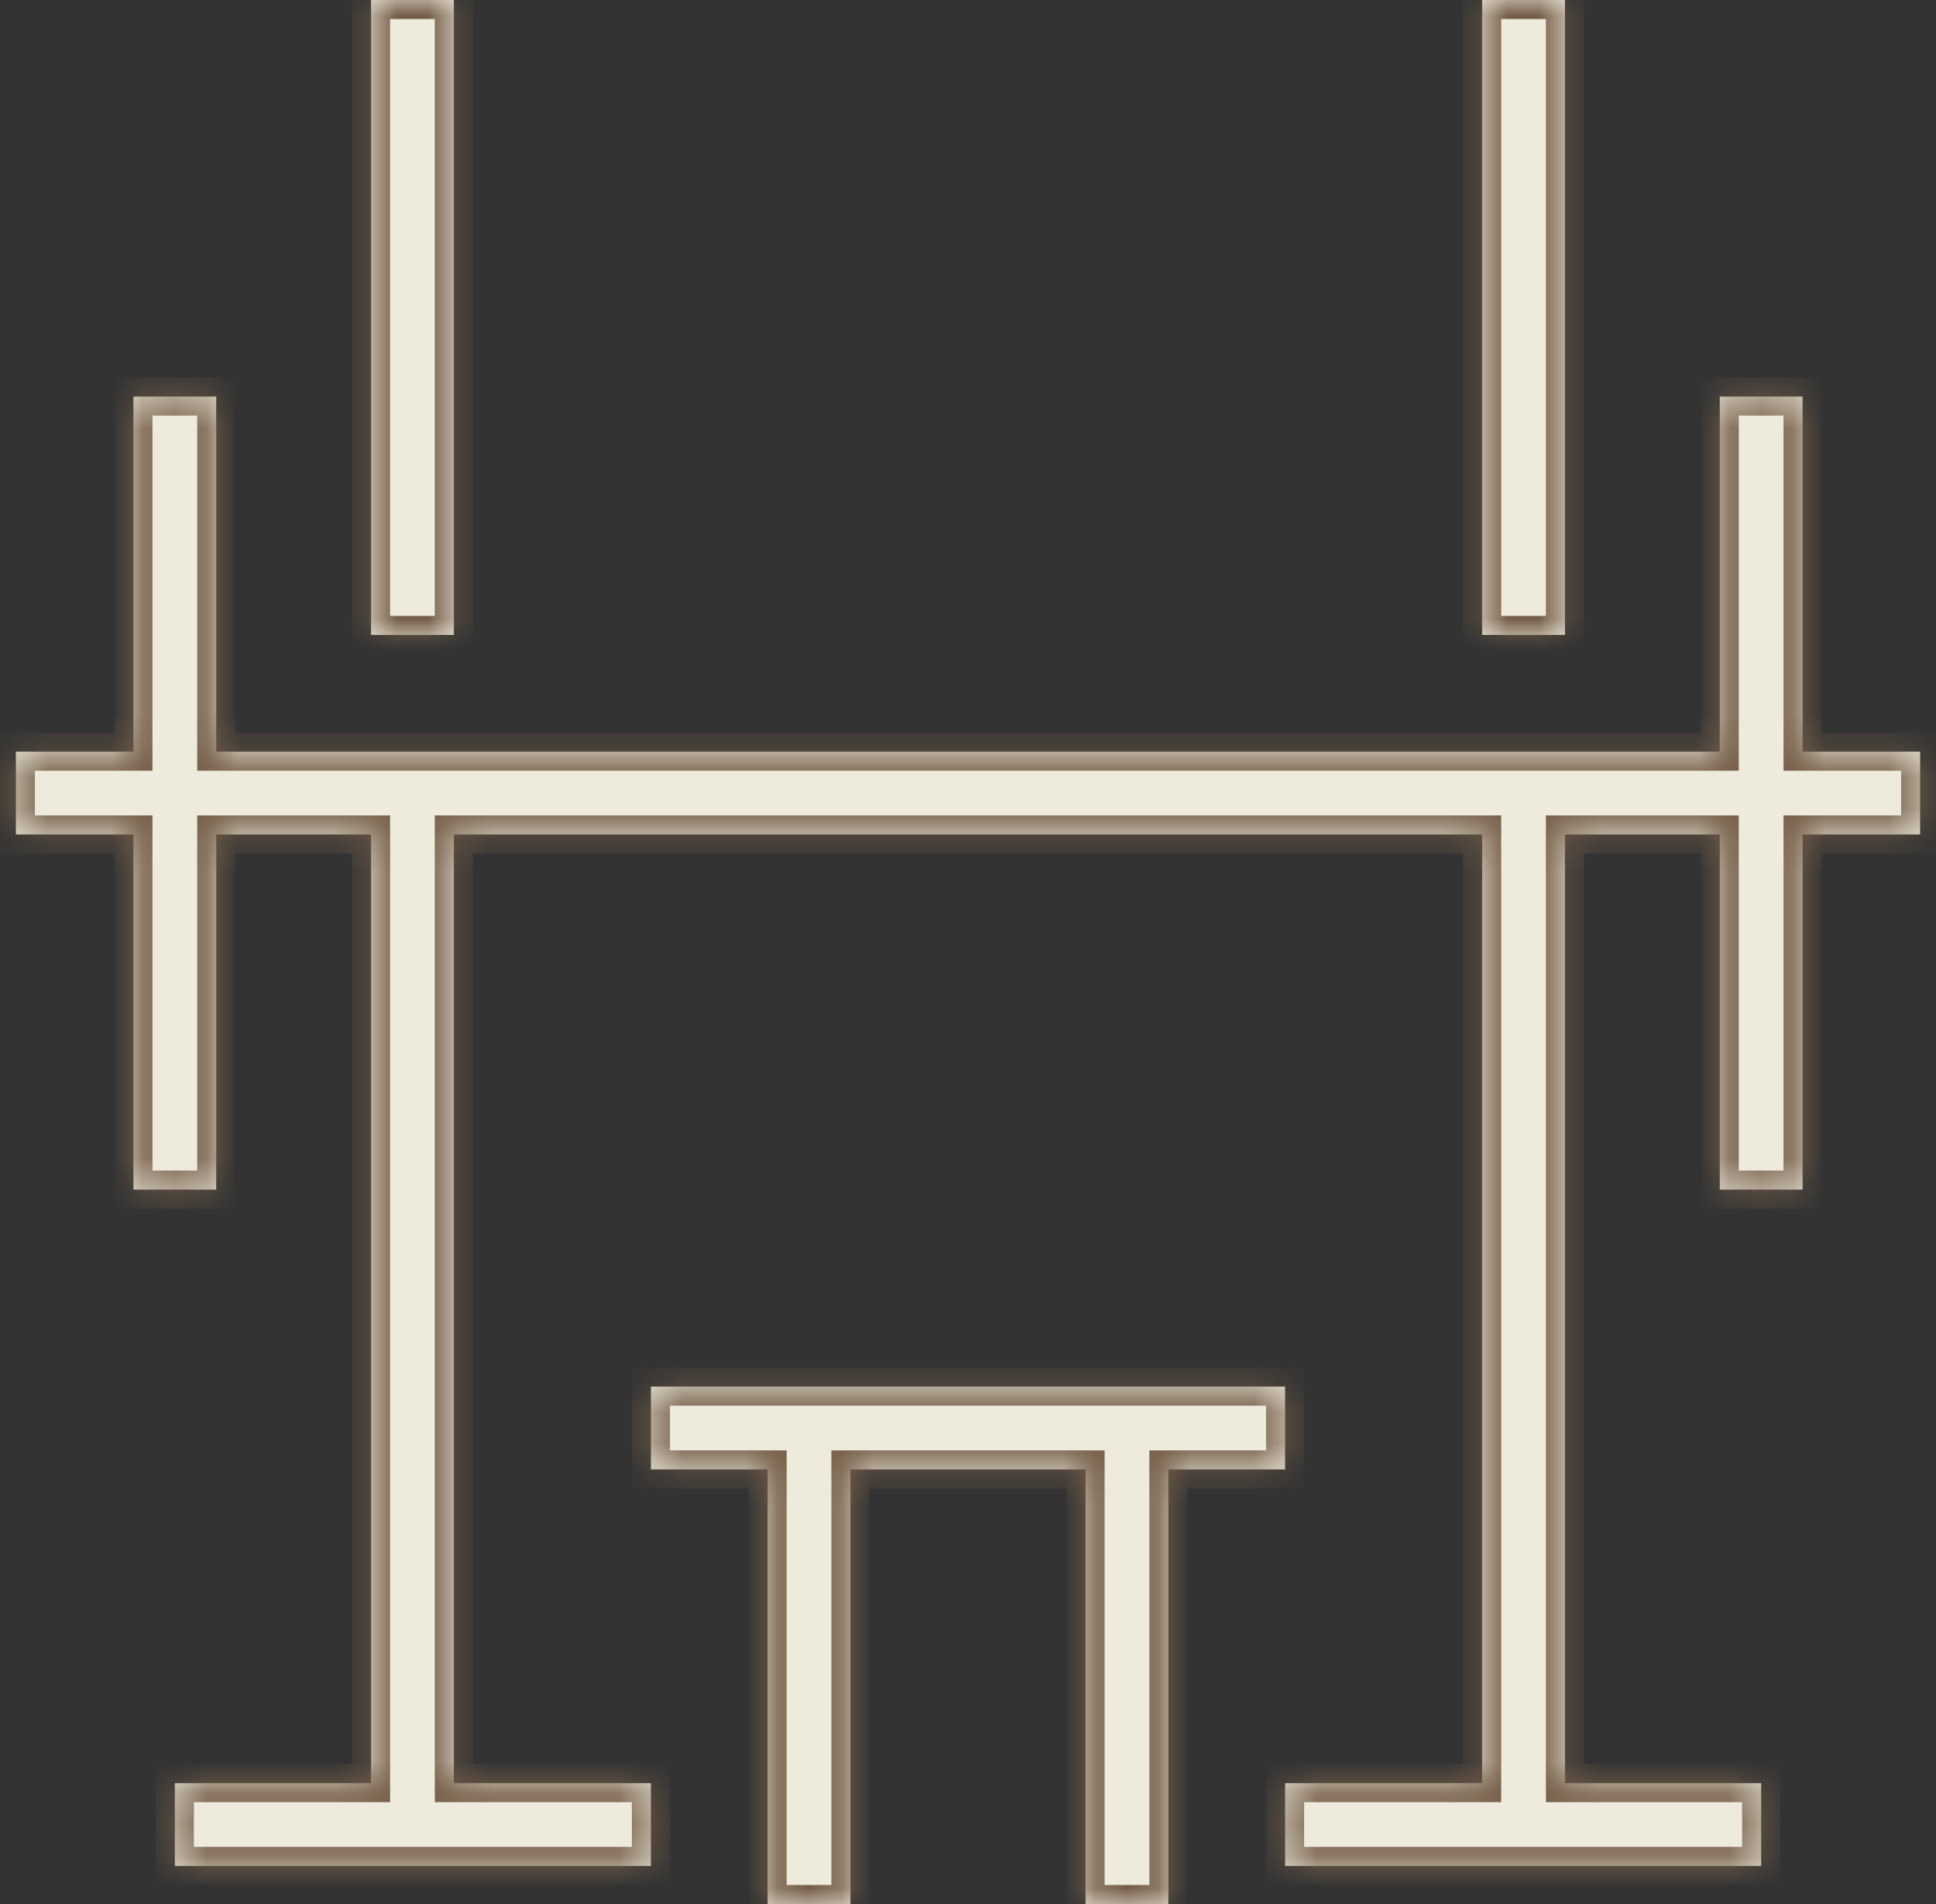
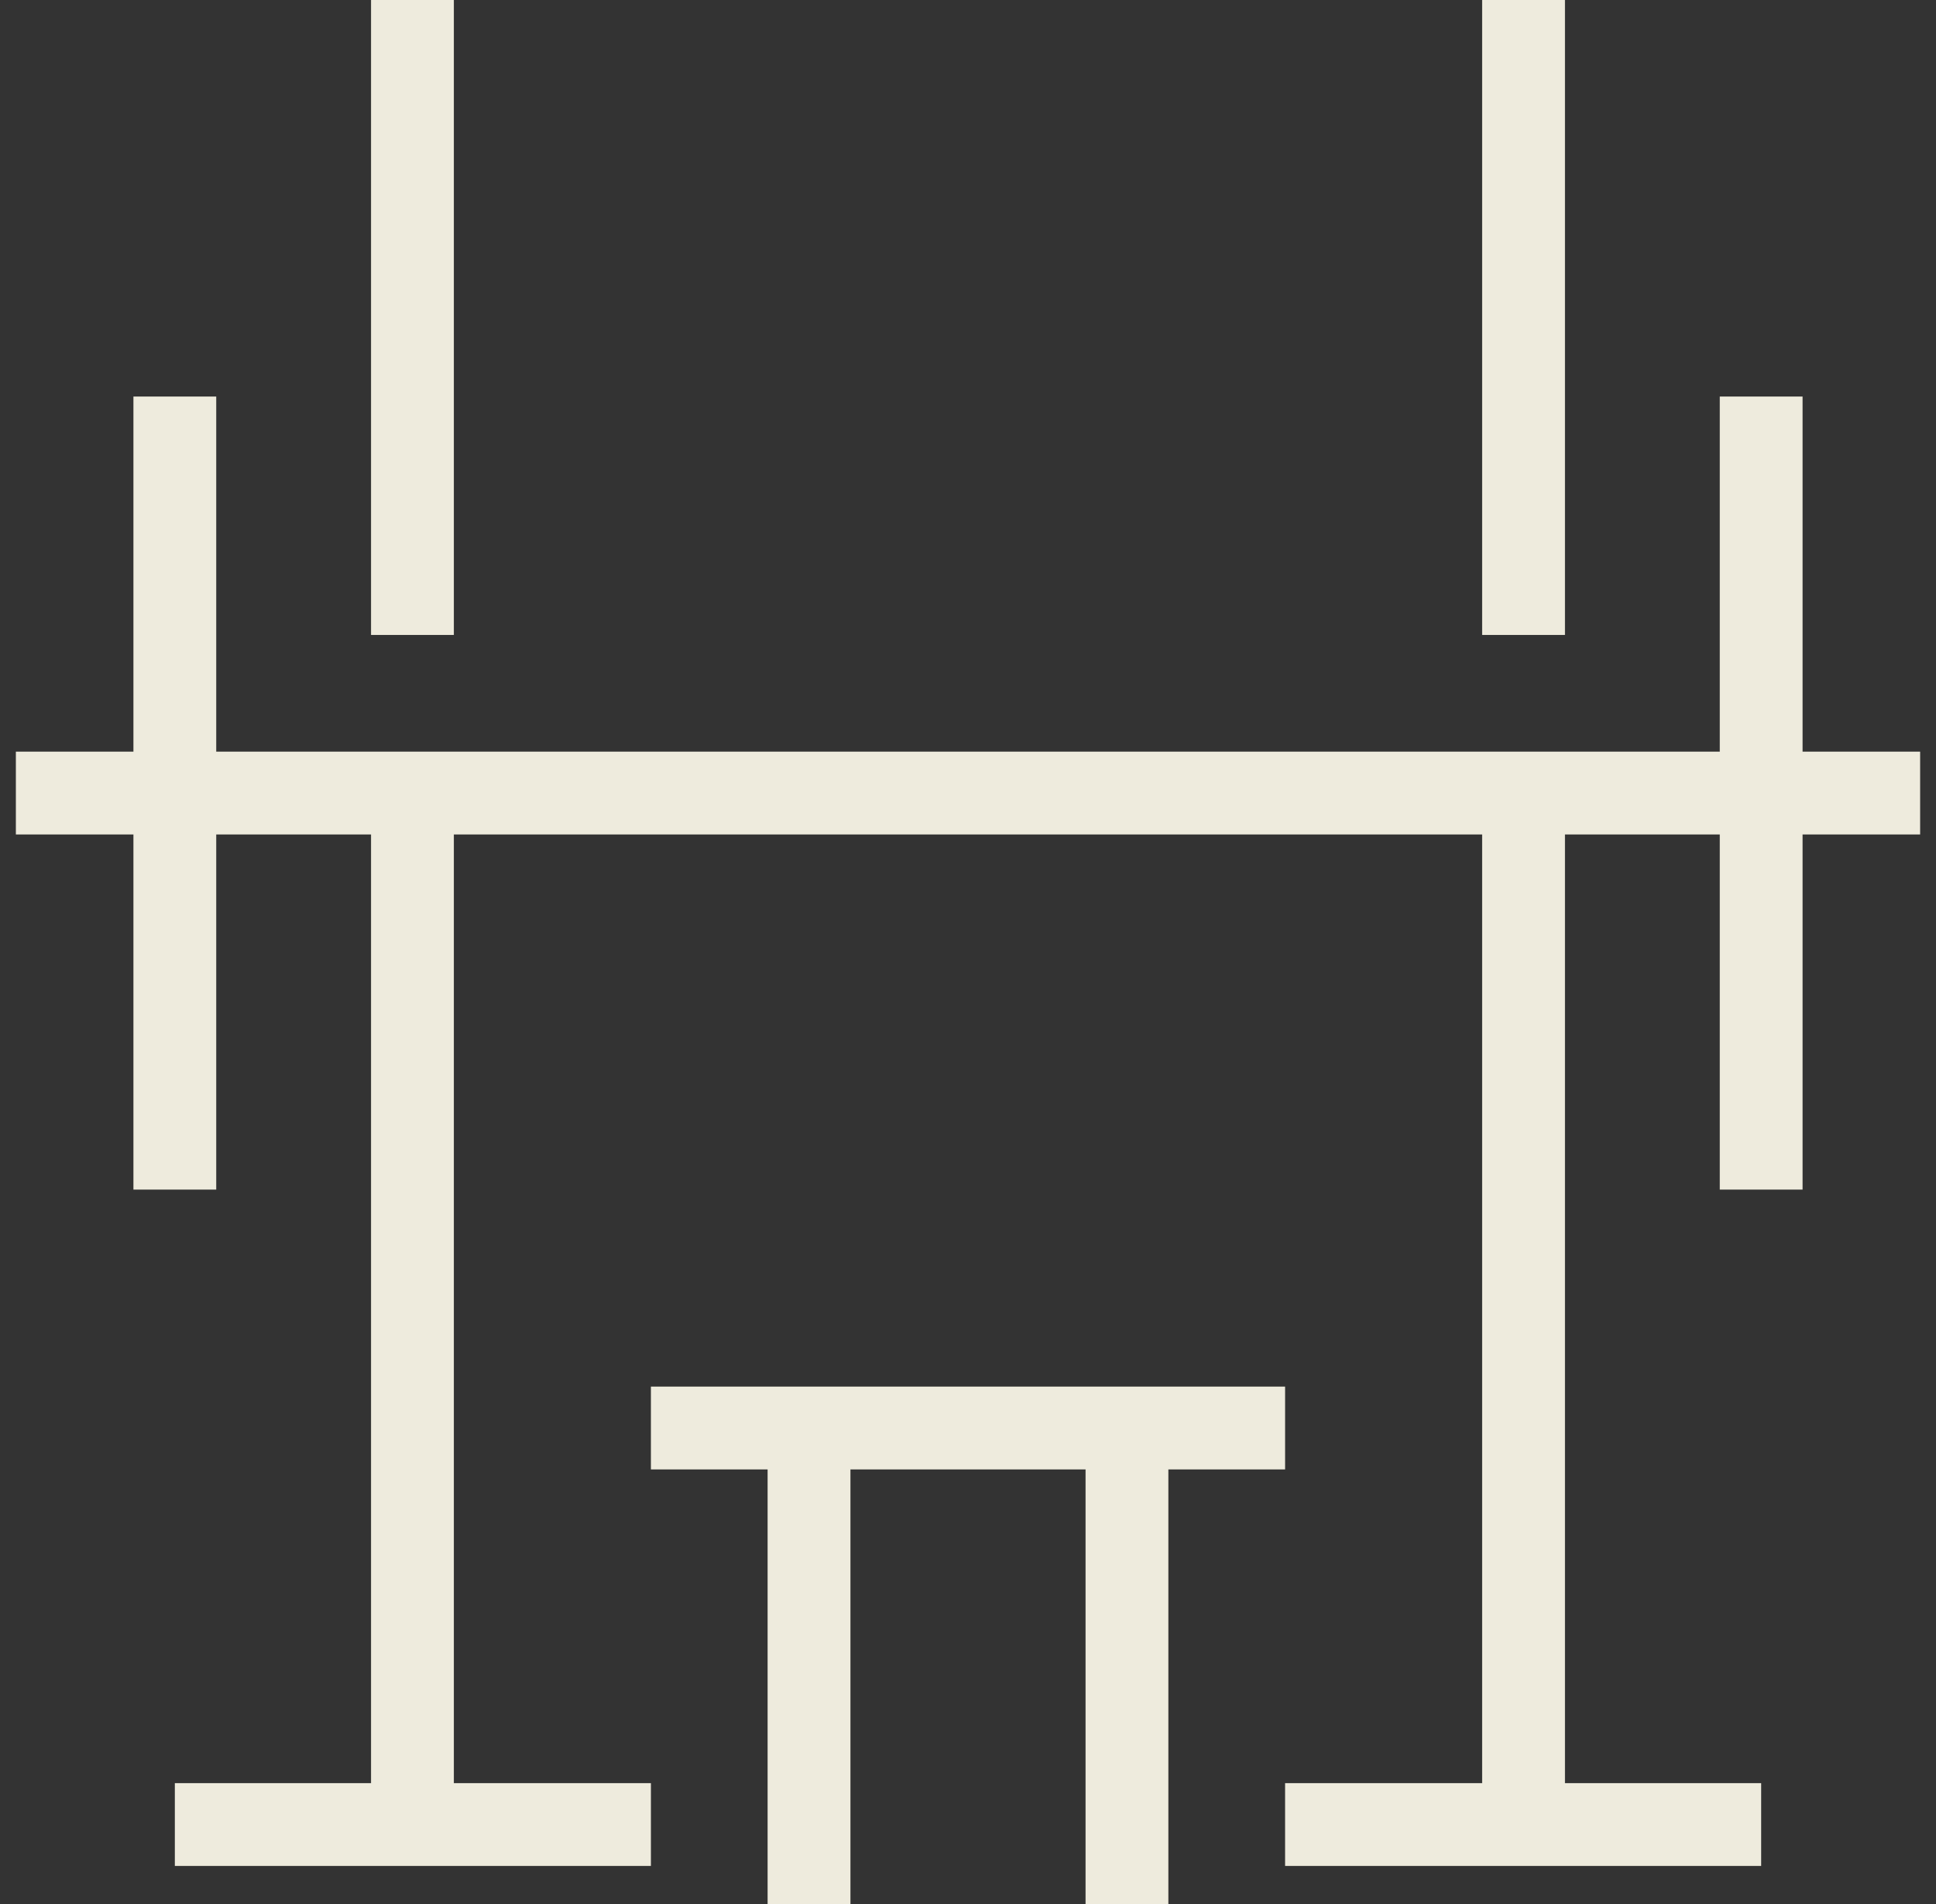
<svg xmlns="http://www.w3.org/2000/svg" width="61" height="60" viewBox="0 0 61 60" fill="none">
  <rect x="0" y="0" width="61" height="60" fill="#333333" stroke="none" />
  <mask id="path-1-inside-1_574_1358" fill="white">
-     <path d="M40.491 46.305H36.813V60H34.204V46.305H26.796V60H24.186V46.305H20.509V43.695H40.491V46.305ZM6.813 23.686H54.187V12.496H56.796V23.686H60.5V26.296H56.796V37.487H54.187V26.296H49.309V56.191H55.491V58.8H40.491V56.191H46.7V26.296H14.3V56.191H20.509V58.8H5.509V56.191H11.691V26.296H6.813V37.487H4.204V26.296H0.5V23.686H4.204V12.496H6.813V23.686ZM14.3 20.009H11.691V0H14.3V20.009ZM49.309 20.009H46.7V0H49.309V20.009Z" />
-   </mask>
+     </mask>
  <path d="M40.491 46.305H36.813V60H34.204V46.305H26.796V60H24.186V46.305H20.509V43.695H40.491V46.305ZM6.813 23.686H54.187V12.496H56.796V23.686H60.5V26.296H56.796V37.487H54.187V26.296H49.309V56.191H55.491V58.8H40.491V56.191H46.7V26.296H14.3V56.191H20.509V58.8H5.509V56.191H11.691V26.296H6.813V37.487H4.204V26.296H0.5V23.686H4.204V12.496H6.813V23.686ZM14.3 20.009H11.691V0H14.3V20.009ZM49.309 20.009H46.7V0H49.309V20.009Z" fill="#EEEBDD" />
  <path d="M40.491 46.305V46.905H41.091V46.305H40.491ZM36.813 46.305V45.705H36.214V46.305H36.813ZM36.813 60V60.6H37.413V60H36.813ZM34.204 60H33.604V60.6H34.204V60ZM34.204 46.305H34.804V45.705H34.204V46.305ZM26.796 46.305V45.705H26.196V46.305H26.796ZM26.796 60V60.6H27.396V60H26.796ZM24.186 60H23.587V60.6H24.186V60ZM24.186 46.305H24.787V45.705H24.186V46.305ZM20.509 46.305H19.909V46.905H20.509V46.305ZM20.509 43.695V43.095H19.909V43.695H20.509ZM40.491 43.695H41.091V43.095H40.491V43.695ZM6.813 23.686H6.213V24.287H6.813V23.686ZM54.187 23.686V24.287H54.786V23.686H54.187ZM54.187 12.496V11.896H53.587V12.496H54.187ZM56.796 12.496H57.396V11.896H56.796V12.496ZM56.796 23.686H56.196V24.287H56.796V23.686ZM60.5 23.686H61.1V23.087H60.5V23.686ZM60.5 26.296V26.896H61.1V26.296H60.5ZM56.796 26.296V25.696H56.196V26.296H56.796ZM56.796 37.487V38.087H57.396V37.487H56.796ZM54.187 37.487H53.587V38.087H54.187V37.487ZM54.187 26.296H54.786V25.696H54.187V26.296ZM49.309 26.296V25.696H48.709V26.296H49.309ZM49.309 56.191H48.709V56.791H49.309V56.191ZM55.491 56.191H56.091V55.591H55.491V56.191ZM55.491 58.8V59.4H56.091V58.8H55.491ZM40.491 58.8H39.891V59.4H40.491V58.8ZM40.491 56.191V55.591H39.891V56.191H40.491ZM46.7 56.191V56.791H47.3V56.191H46.7ZM46.7 26.296H47.3V25.696H46.7V26.296ZM14.3 26.296V25.696H13.7V26.296H14.3ZM14.3 56.191H13.7V56.791H14.3V56.191ZM20.509 56.191H21.109V55.591H20.509V56.191ZM20.509 58.8V59.4H21.109V58.8H20.509ZM5.509 58.8H4.909V59.4H5.509V58.8ZM5.509 56.191V55.591H4.909V56.191H5.509ZM11.691 56.191V56.791H12.291V56.191H11.691ZM11.691 26.296H12.291V25.696H11.691V26.296ZM6.813 26.296V25.696H6.213V26.296H6.813ZM6.813 37.487V38.087H7.413V37.487H6.813ZM4.204 37.487H3.604V38.087H4.204V37.487ZM4.204 26.296H4.804V25.696H4.204V26.296ZM0.5 26.296H-0.1V26.896H0.5V26.296ZM0.5 23.686V23.087H-0.1V23.686H0.5ZM4.204 23.686V24.287H4.804V23.686H4.204ZM4.204 12.496V11.896H3.604V12.496H4.204ZM6.813 12.496H7.413V11.896H6.813V12.496ZM14.3 20.009V20.609H14.9V20.009H14.3ZM11.691 20.009H11.091V20.609H11.691V20.009ZM11.691 0V-0.6H11.091V0H11.691ZM14.3 0H14.9V-0.6H14.3V0ZM49.309 20.009V20.609H49.909V20.009H49.309ZM46.7 20.009H46.1V20.609H46.7V20.009ZM46.7 0V-0.6H46.1V0H46.7ZM49.309 0H49.909V-0.6H49.309V0ZM40.491 46.305V45.705H36.813V46.305V46.905H40.491V46.305ZM36.813 46.305H36.214V60H36.813H37.413V46.305H36.813ZM36.813 60V59.4H34.204V60V60.6H36.813V60ZM34.204 60H34.804V46.305H34.204H33.604V60H34.204ZM34.204 46.305V45.705H26.796V46.305V46.905H34.204V46.305ZM26.796 46.305H26.196V60H26.796H27.396V46.305H26.796ZM26.796 60V59.4H24.186V60V60.6H26.796V60ZM24.186 60H24.787V46.305H24.186H23.587V60H24.186ZM24.186 46.305V45.705H20.509V46.305V46.905H24.186V46.305ZM20.509 46.305H21.109V43.695H20.509H19.909V46.305H20.509ZM20.509 43.695V44.295H40.491V43.695V43.095H20.509V43.695ZM40.491 43.695H39.891V46.305H40.491H41.091V43.695H40.491ZM6.813 23.686V24.287H54.187V23.686V23.087H6.813V23.686ZM54.187 23.686H54.786V12.496H54.187H53.587V23.686H54.187ZM54.187 12.496V13.096H56.796V12.496V11.896H54.187V12.496ZM56.796 12.496H56.196V23.686H56.796H57.396V12.496H56.796ZM56.796 23.686V24.287H60.5V23.686V23.087H56.796V23.686ZM60.5 23.686H59.9V26.296H60.5H61.1V23.686H60.5ZM60.5 26.296V25.696H56.796V26.296V26.896H60.5V26.296ZM56.796 26.296H56.196V37.487H56.796H57.396V26.296H56.796ZM56.796 37.487V36.887H54.187V37.487V38.087H56.796V37.487ZM54.187 37.487H54.786V26.296H54.187H53.587V37.487H54.187ZM54.187 26.296V25.696H49.309V26.296V26.896H54.187V26.296ZM49.309 26.296H48.709V56.191H49.309H49.909V26.296H49.309ZM49.309 56.191V56.791H55.491V56.191V55.591H49.309V56.191ZM55.491 56.191H54.891V58.8H55.491H56.091V56.191H55.491ZM55.491 58.8V58.2H40.491V58.8V59.4H55.491V58.8ZM40.491 58.8H41.091V56.191H40.491H39.891V58.8H40.491ZM40.491 56.191V56.791H46.7V56.191V55.591H40.491V56.191ZM46.7 56.191H47.3V26.296H46.7H46.1V56.191H46.7ZM46.7 26.296V25.696H14.3V26.296V26.896H46.7V26.296ZM14.3 26.296H13.7V56.191H14.3H14.9V26.296H14.3ZM14.3 56.191V56.791H20.509V56.191V55.591H14.3V56.191ZM20.509 56.191H19.909V58.8H20.509H21.109V56.191H20.509ZM20.509 58.8V58.2H5.509V58.8V59.4H20.509V58.8ZM5.509 58.8H6.109V56.191H5.509H4.909V58.8H5.509ZM5.509 56.191V56.791H11.691V56.191V55.591H5.509V56.191ZM11.691 56.191H12.291V26.296H11.691H11.091V56.191H11.691ZM11.691 26.296V25.696H6.813V26.296V26.896H11.691V26.296ZM6.813 26.296H6.213V37.487H6.813H7.413V26.296H6.813ZM6.813 37.487V36.887H4.204V37.487V38.087H6.813V37.487ZM4.204 37.487H4.804V26.296H4.204H3.604V37.487H4.204ZM4.204 26.296V25.696H0.5V26.296V26.896H4.204V26.296ZM0.5 26.296H1.1V23.686H0.5H-0.1V26.296H0.5ZM0.5 23.686V24.287H4.204V23.686V23.087H0.5V23.686ZM4.204 23.686H4.804V12.496H4.204H3.604V23.686H4.204ZM4.204 12.496V13.096H6.813V12.496V11.896H4.204V12.496ZM6.813 12.496H6.213V23.686H6.813H7.413V12.496H6.813ZM14.3 20.009V19.409H11.691V20.009V20.609H14.3V20.009ZM11.691 20.009H12.291V0H11.691H11.091V20.009H11.691ZM11.691 0V0.6H14.3V0V-0.6H11.691V0ZM14.3 0H13.7V20.009H14.3H14.9V0H14.3ZM49.309 20.009V19.409H46.7V20.009V20.609H49.309V20.009ZM46.7 20.009H47.3V0H46.7H46.1V20.009H46.7ZM46.7 0V0.6H49.309V0V-0.6H46.7V0ZM49.309 0H48.709V20.009H49.309H49.909V0H49.309Z" fill="#765F4A" mask="url(#path-1-inside-1_574_1358)" />
</svg>